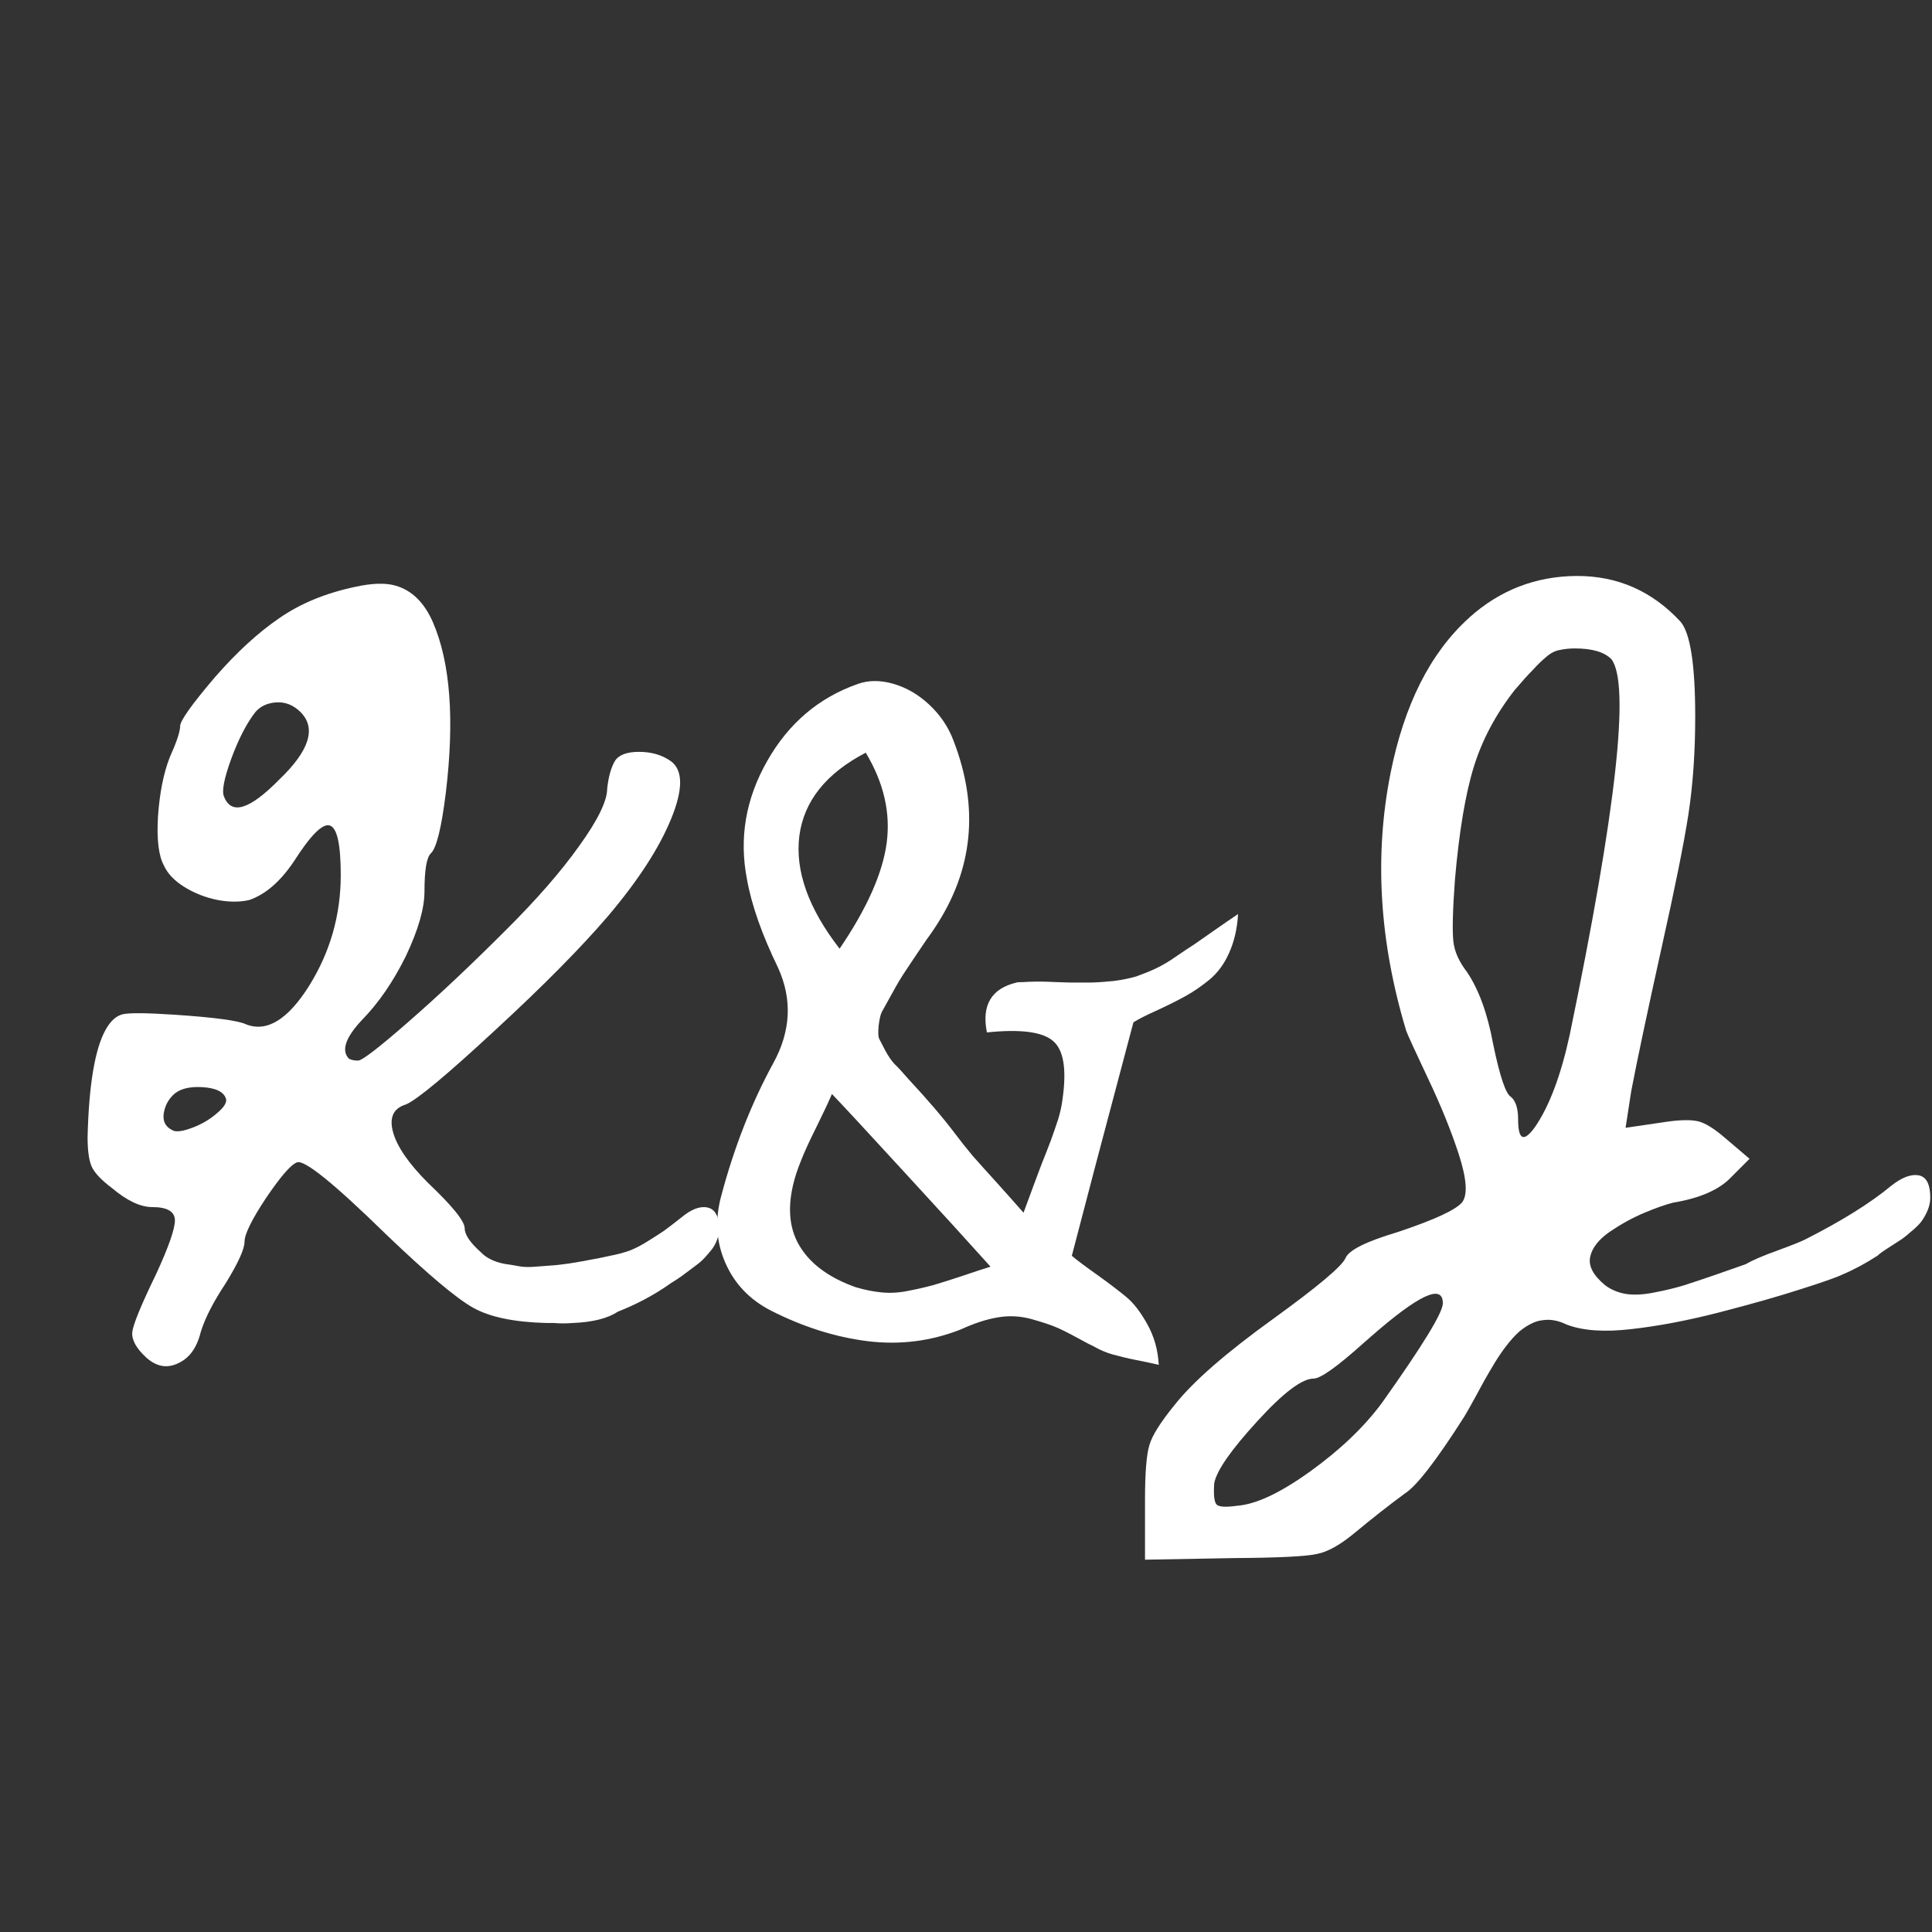
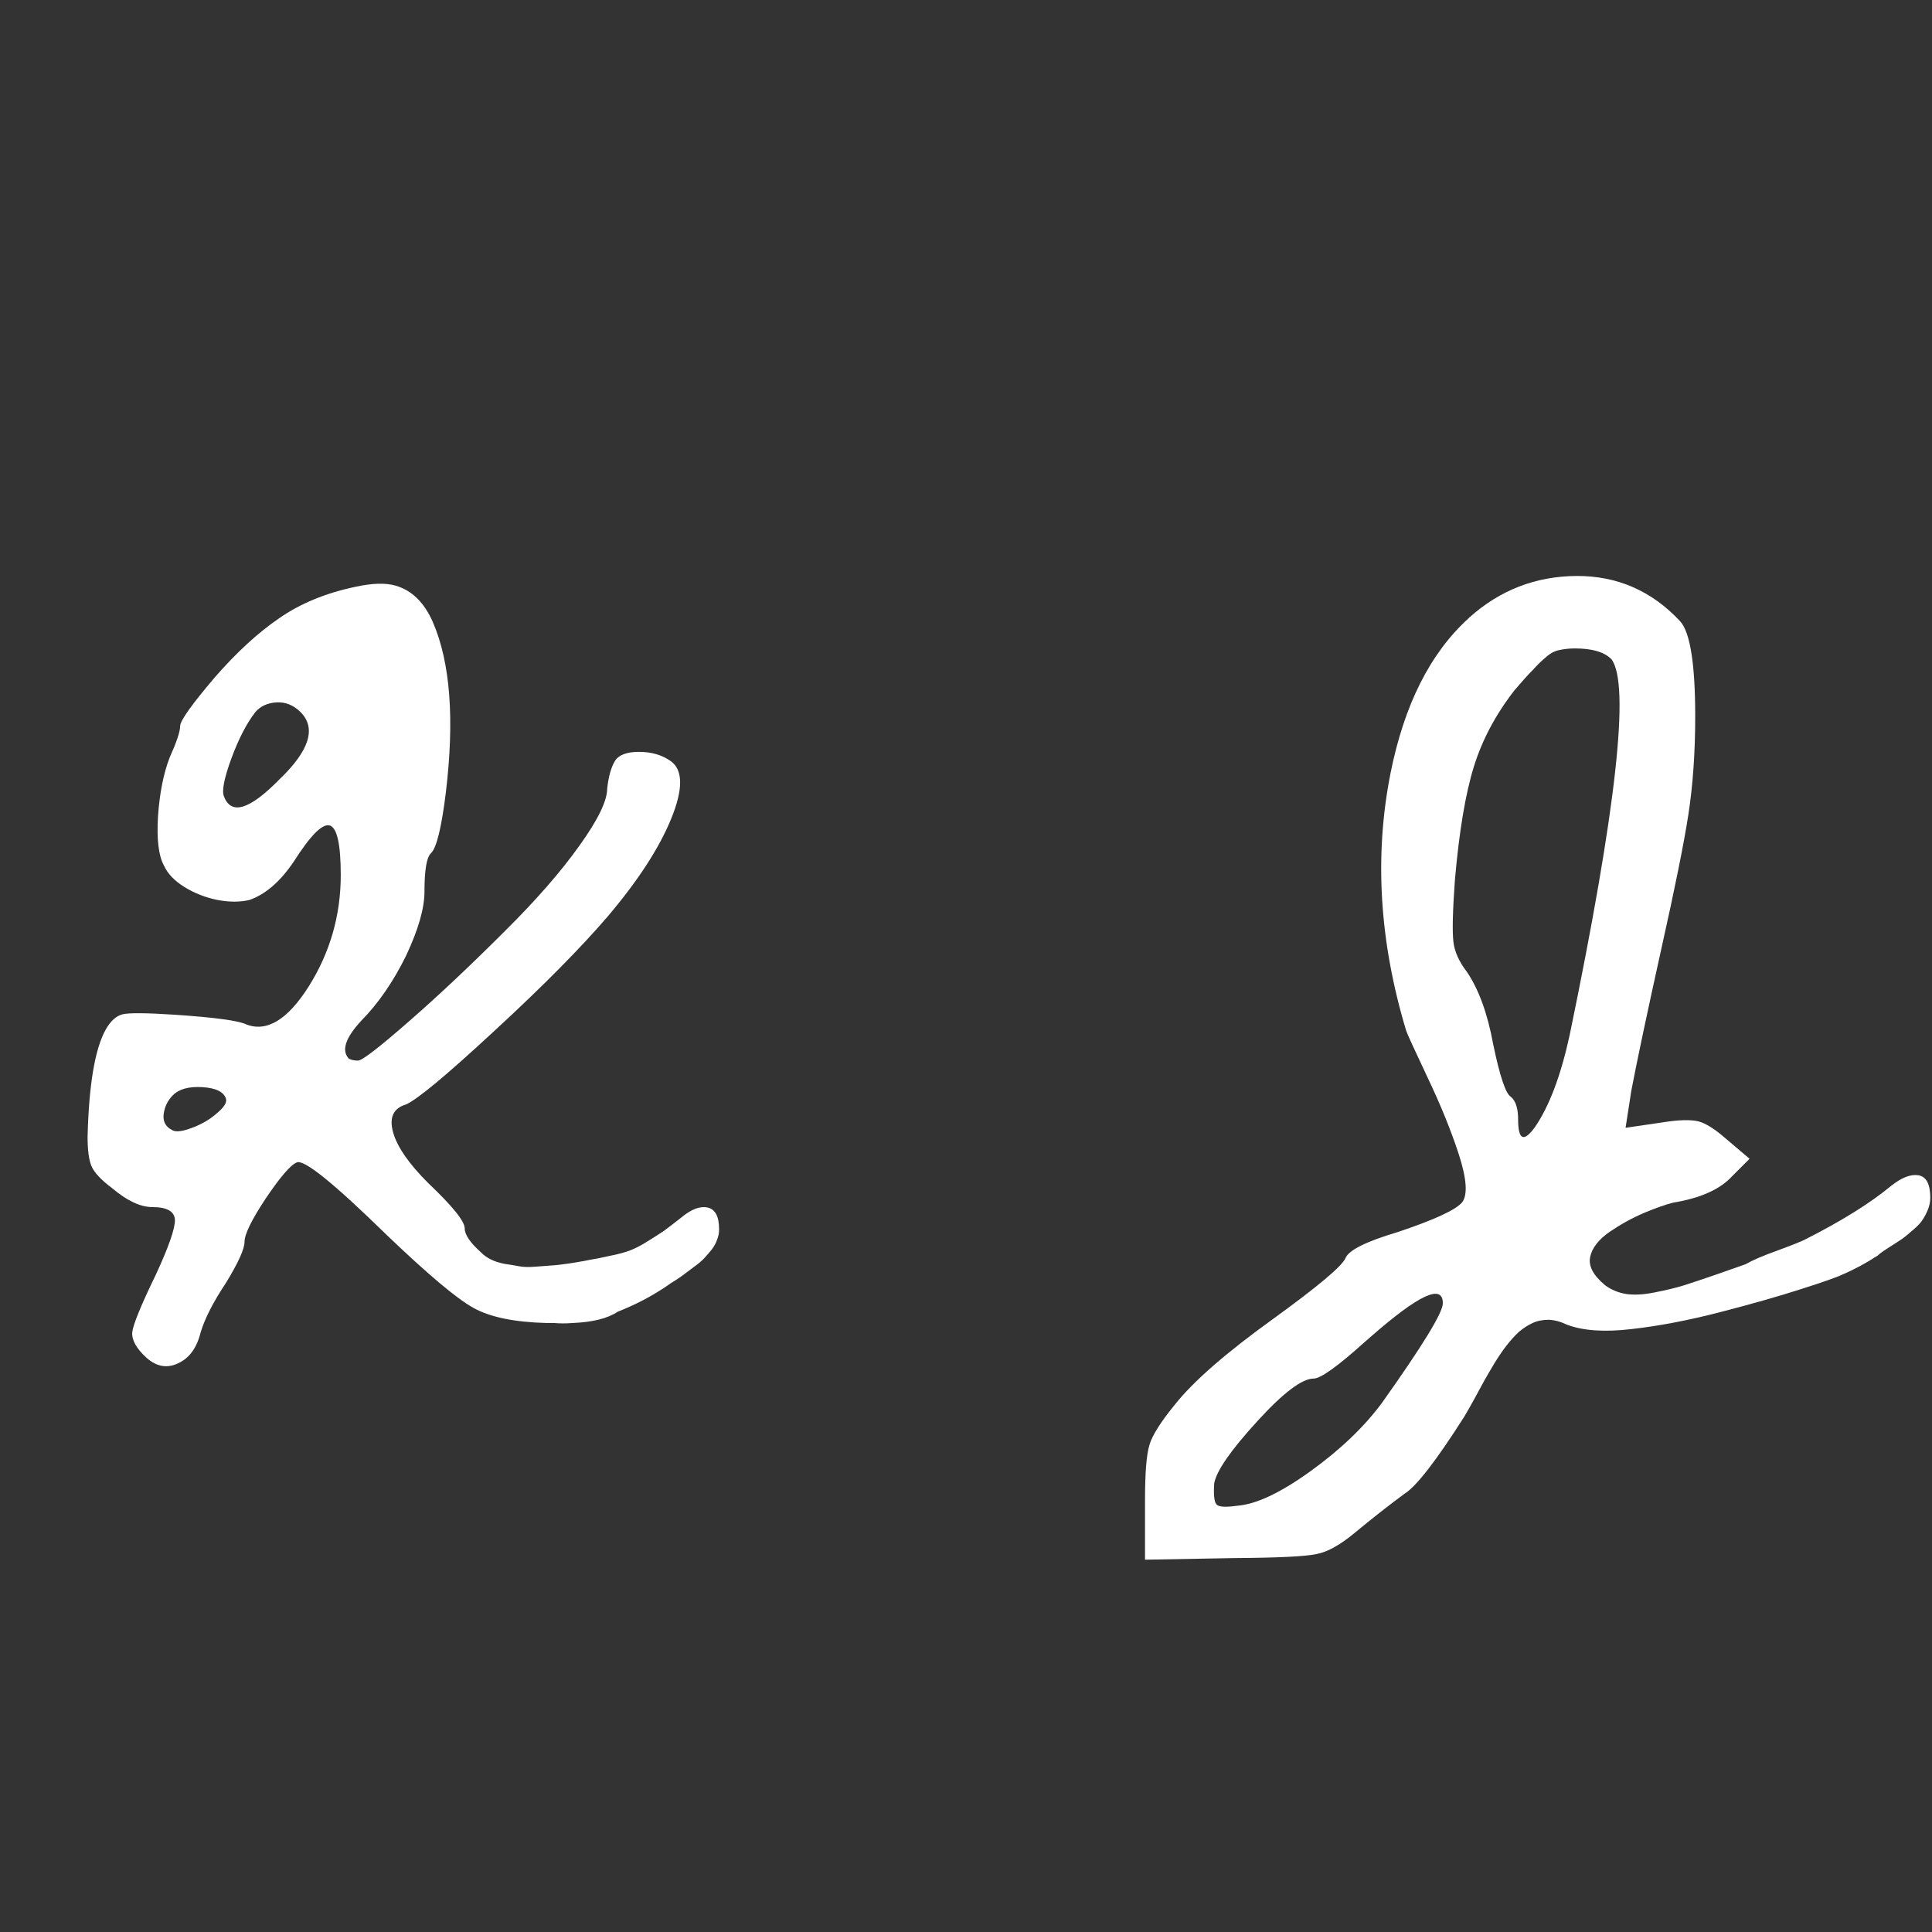
<svg xmlns="http://www.w3.org/2000/svg" version="1.0" preserveAspectRatio="xMidYMid meet" height="100" viewBox="0 0 75 75" zoomAndPan="magnify" width="100">
  <rect x="0" y="0" width="75" height="75" fill="#333333" stroke="none" />
  <defs>
    <g />
    <clipPath id="136e08f9dd">
      <rect height="63" y="0" width="73" x="0" />
    </clipPath>
  </defs>
  <g transform="matrix(1, 0, 0, 1, 2, 5)">
    <g clip-path="url(#136e08f9dd)">
      <g fill-opacity="1" fill="#ffffff">
        <g transform="translate(0.212, 45.625)">
          <g>
            <path d="M 24.234 -3.359 C 24.617 -3.68 24.957 -3.812 25.25 -3.75 C 25.551 -3.688 25.703 -3.406 25.703 -2.906 C 25.703 -2.758 25.676 -2.625 25.625 -2.5 C 25.582 -2.375 25.516 -2.25 25.422 -2.125 C 25.328 -2.008 25.234 -1.898 25.141 -1.797 C 25.055 -1.703 24.938 -1.598 24.781 -1.484 C 24.625 -1.367 24.5 -1.273 24.406 -1.203 C 24.312 -1.129 24.188 -1.039 24.031 -0.938 C 23.875 -0.844 23.77 -0.773 23.719 -0.734 C 23.113 -0.316 22.461 0.023 21.766 0.297 C 21.379 0.555 20.797 0.703 20.016 0.734 C 19.754 0.754 19.516 0.754 19.297 0.734 C 19.148 0.734 19.055 0.734 19.016 0.734 C 17.754 0.703 16.801 0.504 16.156 0.141 C 15.52 -0.211 14.406 -1.148 12.812 -2.672 C 10.758 -4.68 9.594 -5.625 9.312 -5.5 C 9.07 -5.406 8.672 -4.941 8.109 -4.109 C 7.555 -3.273 7.281 -2.711 7.281 -2.422 C 7.281 -2.141 7.039 -1.609 6.562 -0.828 C 6.07 -0.086 5.742 0.551 5.578 1.094 C 5.43 1.695 5.141 2.098 4.703 2.297 C 4.273 2.504 3.863 2.43 3.469 2.078 C 3.082 1.723 2.898 1.395 2.922 1.094 C 2.953 0.801 3.258 0.051 3.844 -1.156 C 4.344 -2.238 4.586 -2.941 4.578 -3.266 C 4.566 -3.598 4.273 -3.766 3.703 -3.766 C 3.242 -3.766 2.723 -4.008 2.141 -4.5 C 1.723 -4.812 1.457 -5.094 1.344 -5.344 C 1.238 -5.594 1.188 -5.973 1.188 -6.484 C 1.238 -8.516 1.473 -9.906 1.891 -10.656 C 2.078 -10.988 2.297 -11.188 2.547 -11.25 C 2.805 -11.312 3.477 -11.305 4.562 -11.234 C 6.125 -11.129 7.051 -11.004 7.344 -10.859 C 8.145 -10.547 8.957 -11.039 9.781 -12.344 C 10.602 -13.656 11.016 -15.094 11.016 -16.656 C 11.016 -17.844 10.875 -18.484 10.594 -18.578 C 10.312 -18.672 9.844 -18.203 9.188 -17.172 C 8.664 -16.398 8.094 -15.906 7.469 -15.688 C 7.102 -15.602 6.691 -15.602 6.234 -15.688 C 5.773 -15.781 5.348 -15.945 4.953 -16.188 C 4.566 -16.426 4.301 -16.703 4.156 -17.016 C 3.945 -17.398 3.867 -18.039 3.922 -18.938 C 3.984 -19.832 4.133 -20.594 4.375 -21.219 C 4.645 -21.82 4.781 -22.227 4.781 -22.438 C 4.781 -22.645 5.227 -23.273 6.125 -24.328 C 6.969 -25.297 7.801 -26.062 8.625 -26.625 C 9.445 -27.195 10.43 -27.602 11.578 -27.844 C 12.234 -27.988 12.754 -28.004 13.141 -27.891 C 13.773 -27.711 14.258 -27.238 14.594 -26.469 C 15.27 -24.906 15.438 -22.695 15.094 -19.844 C 14.926 -18.488 14.734 -17.707 14.516 -17.5 C 14.348 -17.344 14.266 -16.848 14.266 -16.016 C 14.266 -15.359 14.023 -14.523 13.547 -13.516 C 13.055 -12.516 12.477 -11.676 11.812 -11 C 11.195 -10.332 11.035 -9.844 11.328 -9.531 C 11.422 -9.477 11.539 -9.453 11.688 -9.453 C 11.844 -9.453 12.5 -9.957 13.656 -10.969 C 14.812 -11.977 16.055 -13.148 17.391 -14.484 C 18.609 -15.691 19.57 -16.797 20.281 -17.797 C 21 -18.797 21.359 -19.535 21.359 -20.016 C 21.41 -20.473 21.508 -20.828 21.656 -21.078 C 21.801 -21.316 22.113 -21.438 22.594 -21.438 C 23.082 -21.438 23.492 -21.316 23.828 -21.078 C 24.305 -20.734 24.312 -19.988 23.844 -18.844 C 23.375 -17.695 22.555 -16.438 21.391 -15.062 C 20.336 -13.832 18.875 -12.352 17 -10.625 C 15.133 -8.895 13.984 -7.938 13.547 -7.75 C 13.055 -7.602 12.891 -7.242 13.047 -6.672 C 13.203 -6.109 13.656 -5.453 14.406 -4.703 C 15.352 -3.805 15.828 -3.219 15.828 -2.938 C 15.828 -2.695 16.039 -2.383 16.469 -2 C 16.57 -1.895 16.695 -1.805 16.844 -1.734 C 16.988 -1.66 17.164 -1.602 17.375 -1.562 C 17.594 -1.531 17.781 -1.5 17.938 -1.469 C 18.102 -1.438 18.316 -1.43 18.578 -1.453 C 18.848 -1.473 19.055 -1.488 19.203 -1.5 C 19.359 -1.508 19.586 -1.535 19.891 -1.578 C 20.191 -1.629 20.379 -1.66 20.453 -1.672 C 20.535 -1.691 20.727 -1.727 21.031 -1.781 L 21.469 -1.875 C 21.738 -1.926 21.992 -1.992 22.234 -2.078 C 22.473 -2.172 22.711 -2.297 22.953 -2.453 C 23.203 -2.609 23.406 -2.738 23.562 -2.844 C 23.719 -2.957 23.941 -3.129 24.234 -3.359 Z M 8.625 -20.359 C 9.801 -21.484 10.078 -22.359 9.453 -22.984 C 9.18 -23.254 8.867 -23.379 8.516 -23.359 C 8.172 -23.336 7.898 -23.211 7.703 -22.984 C 7.367 -22.555 7.055 -21.953 6.766 -21.172 C 6.484 -20.398 6.391 -19.91 6.484 -19.703 C 6.766 -18.973 7.477 -19.191 8.625 -20.359 Z M 5.203 -6.828 C 5.578 -6.961 5.906 -7.148 6.188 -7.391 C 6.477 -7.629 6.602 -7.82 6.562 -7.969 C 6.477 -8.238 6.172 -8.391 5.641 -8.422 C 5.117 -8.453 4.738 -8.348 4.5 -8.109 C 4.301 -7.91 4.18 -7.664 4.141 -7.375 C 4.109 -7.094 4.211 -6.891 4.453 -6.766 C 4.578 -6.672 4.828 -6.691 5.203 -6.828 Z M 5.203 -6.828" />
          </g>
        </g>
      </g>
      <g fill-opacity="1" fill="#ffffff">
        <g transform="translate(24.655, 45.625)">
          <g>
-             <path d="M 10.438 -6.594 C 10.645 -6.32 10.867 -6.039 11.109 -5.75 C 11.359 -5.469 11.68 -5.109 12.078 -4.672 C 12.473 -4.234 12.805 -3.859 13.078 -3.547 C 13.191 -3.859 13.316 -4.195 13.453 -4.562 C 13.586 -4.926 13.707 -5.242 13.812 -5.516 C 13.926 -5.797 14.035 -6.078 14.141 -6.359 C 14.242 -6.641 14.336 -6.91 14.422 -7.172 C 14.504 -7.441 14.562 -7.707 14.594 -7.969 C 14.758 -9.125 14.633 -9.875 14.219 -10.219 C 13.812 -10.57 12.957 -10.68 11.656 -10.547 C 11.445 -11.609 11.832 -12.254 12.812 -12.484 C 12.82 -12.492 12.906 -12.5 13.062 -12.5 C 13.363 -12.52 13.656 -12.523 13.938 -12.516 C 14.227 -12.504 14.535 -12.492 14.859 -12.484 C 15.18 -12.484 15.477 -12.484 15.75 -12.484 C 16.02 -12.492 16.305 -12.516 16.609 -12.547 C 16.91 -12.586 17.191 -12.645 17.453 -12.719 C 17.711 -12.812 17.969 -12.914 18.219 -13.031 C 18.477 -13.156 18.734 -13.305 18.984 -13.484 C 19.242 -13.66 19.492 -13.828 19.734 -13.984 C 19.973 -14.148 20.25 -14.344 20.562 -14.562 C 20.875 -14.781 21.156 -14.973 21.406 -15.141 C 21.375 -14.578 21.258 -14.078 21.062 -13.641 C 20.875 -13.211 20.617 -12.863 20.297 -12.594 C 19.973 -12.332 19.66 -12.117 19.359 -11.953 C 19.055 -11.785 18.691 -11.602 18.266 -11.406 C 17.848 -11.219 17.539 -11.062 17.344 -10.938 C 16.188 -6.594 15.391 -3.57 14.953 -1.875 C 15.148 -1.707 15.484 -1.457 15.953 -1.125 C 16.422 -0.789 16.789 -0.508 17.062 -0.281 C 17.344 -0.051 17.613 0.297 17.875 0.766 C 18.145 1.242 18.297 1.773 18.328 2.359 C 18.109 2.305 17.816 2.242 17.453 2.172 C 17.086 2.098 16.781 2.023 16.531 1.953 C 16.281 1.879 16.055 1.785 15.859 1.672 C 15.805 1.641 15.723 1.598 15.609 1.547 C 15.098 1.266 14.707 1.062 14.438 0.938 C 14.176 0.82 13.82 0.703 13.375 0.578 C 12.938 0.461 12.504 0.441 12.078 0.516 C 11.648 0.586 11.172 0.742 10.641 0.984 C 9.484 1.441 8.273 1.594 7.016 1.438 C 5.766 1.281 4.516 0.883 3.266 0.25 C 2.441 -0.176 1.852 -0.797 1.5 -1.609 C 1.145 -2.422 1.094 -3.285 1.344 -4.203 C 1.844 -6.086 2.516 -7.801 3.359 -9.344 C 4.047 -10.594 4.109 -11.832 3.547 -13.062 C 2.922 -14.352 2.52 -15.492 2.344 -16.484 C 2.031 -18.078 2.289 -19.609 3.125 -21.078 C 3.957 -22.547 5.133 -23.547 6.656 -24.078 C 7.07 -24.223 7.531 -24.223 8.031 -24.078 C 8.539 -23.93 9.004 -23.66 9.422 -23.266 C 9.848 -22.867 10.16 -22.406 10.359 -21.875 C 11.367 -19.27 11.125 -16.844 9.625 -14.594 C 9.551 -14.477 9.441 -14.32 9.297 -14.125 C 8.922 -13.57 8.656 -13.176 8.5 -12.938 C 8.344 -12.707 8.164 -12.41 7.969 -12.047 C 7.77 -11.691 7.641 -11.457 7.578 -11.344 C 7.523 -11.238 7.484 -11.055 7.453 -10.797 C 7.43 -10.547 7.438 -10.383 7.469 -10.312 C 7.508 -10.238 7.586 -10.086 7.703 -9.859 C 7.828 -9.629 7.945 -9.453 8.062 -9.328 C 8.188 -9.211 8.375 -9.008 8.625 -8.719 C 9.363 -7.926 9.969 -7.219 10.438 -6.594 Z M 11.797 -1.453 C 11.004 -2.336 9.875 -3.578 8.406 -5.172 C 6.945 -6.766 6.023 -7.758 5.641 -8.156 C 5.492 -7.812 5.289 -7.379 5.031 -6.859 C 4.77 -6.336 4.57 -5.906 4.438 -5.562 C 4.301 -5.227 4.195 -4.906 4.125 -4.594 C 3.906 -3.633 4.008 -2.828 4.438 -2.172 C 4.863 -1.516 5.57 -1.008 6.562 -0.656 C 6.914 -0.551 7.254 -0.484 7.578 -0.453 C 7.91 -0.422 8.254 -0.441 8.609 -0.516 C 8.973 -0.586 9.289 -0.66 9.562 -0.734 C 9.844 -0.816 10.207 -0.93 10.656 -1.078 C 11.113 -1.234 11.492 -1.359 11.797 -1.453 Z M 5.938 -13.797 C 7 -15.359 7.609 -16.727 7.766 -17.906 C 7.922 -19.082 7.648 -20.25 6.953 -21.406 C 5.41 -20.602 4.551 -19.523 4.375 -18.172 C 4.207 -16.816 4.727 -15.359 5.938 -13.797 Z M 5.938 -13.797" />
-           </g>
+             </g>
        </g>
      </g>
      <g fill-opacity="1" fill="#ffffff">
        <g transform="translate(47.23, 45.625)">
          <g>
            <path d="M 24.188 -4.594 C 24.594 -4.914 24.945 -5.051 25.25 -5 C 25.551 -4.945 25.703 -4.656 25.703 -4.125 C 25.703 -3.957 25.664 -3.789 25.594 -3.625 C 25.52 -3.457 25.438 -3.312 25.344 -3.188 C 25.25 -3.07 25.113 -2.941 24.938 -2.797 C 24.77 -2.648 24.629 -2.539 24.516 -2.469 C 24.398 -2.395 24.238 -2.289 24.031 -2.156 C 23.82 -2.02 23.703 -1.93 23.672 -1.891 C 23.223 -1.598 22.77 -1.352 22.312 -1.156 C 22.07 -1.039 21.523 -0.848 20.672 -0.578 C 19.828 -0.305 18.785 -0.008 17.547 0.312 C 16.305 0.633 15.16 0.852 14.109 0.969 C 13.055 1.094 12.219 1.035 11.594 0.797 C 11.352 0.68 11.117 0.617 10.891 0.609 C 10.66 0.609 10.453 0.648 10.266 0.734 C 10.086 0.816 9.91 0.93 9.734 1.078 C 9.566 1.234 9.41 1.406 9.266 1.594 C 9.117 1.781 8.969 2 8.812 2.25 C 8.656 2.508 8.516 2.75 8.391 2.969 C 8.273 3.188 8.145 3.426 8 3.688 C 7.852 3.957 7.723 4.188 7.609 4.375 C 6.516 6.094 5.742 7.086 5.297 7.359 C 4.691 7.805 4.035 8.32 3.328 8.906 C 2.773 9.363 2.289 9.629 1.875 9.703 C 1.445 9.797 0.391 9.848 -1.297 9.859 L -4.781 9.922 L -4.781 7.609 C -4.781 6.547 -4.723 5.832 -4.609 5.469 C -4.504 5.102 -4.176 4.582 -3.625 3.906 C -2.914 3.008 -1.645 1.898 0.188 0.578 C 1.914 -0.672 2.852 -1.457 3 -1.781 C 3.125 -2.094 3.801 -2.43 5.031 -2.797 C 6.457 -3.273 7.289 -3.66 7.531 -3.953 C 7.75 -4.242 7.707 -4.859 7.406 -5.797 C 7.102 -6.734 6.695 -7.734 6.188 -8.797 C 5.688 -9.859 5.41 -10.461 5.359 -10.609 C 4.316 -14.066 4.113 -17.398 4.75 -20.609 C 5.281 -23.266 6.289 -25.27 7.781 -26.625 C 7.781 -26.625 7.789 -26.633 7.812 -26.656 C 9 -27.719 10.383 -28.254 11.969 -28.266 C 13.551 -28.273 14.895 -27.688 16 -26.5 C 16.383 -26.07 16.578 -24.844 16.578 -22.812 C 16.578 -21.414 16.488 -20.145 16.312 -19 C 16.133 -17.852 15.789 -16.145 15.281 -13.875 C 14.707 -11.281 14.312 -9.41 14.094 -8.266 L 13.875 -6.844 L 15.359 -7.062 C 15.961 -7.156 16.41 -7.164 16.703 -7.094 C 16.984 -7.02 17.332 -6.801 17.75 -6.438 L 18.688 -5.641 L 18 -4.953 C 17.539 -4.453 16.781 -4.113 15.719 -3.938 C 15.426 -3.863 15.055 -3.734 14.609 -3.547 C 14.16 -3.359 13.711 -3.113 13.266 -2.812 C 12.828 -2.508 12.57 -2.18 12.5 -1.828 C 12.426 -1.484 12.617 -1.117 13.078 -0.734 C 13.316 -0.555 13.594 -0.441 13.906 -0.391 C 14.219 -0.348 14.582 -0.367 15 -0.453 C 15.426 -0.535 15.797 -0.625 16.109 -0.719 C 16.43 -0.82 16.852 -0.961 17.375 -1.141 C 17.906 -1.328 18.289 -1.461 18.531 -1.547 C 18.801 -1.703 19.211 -1.879 19.766 -2.078 C 20.328 -2.285 20.68 -2.426 20.828 -2.5 C 22.266 -3.227 23.383 -3.926 24.188 -4.594 Z M 4.422 3.828 C 5.992 1.617 6.781 0.332 6.781 -0.031 C 6.781 -0.801 5.848 -0.367 3.984 1.266 L 3.734 1.484 C 2.691 2.422 2.035 2.891 1.766 2.891 C 1.316 2.891 0.586 3.441 -0.422 4.547 C -1.441 5.66 -2 6.461 -2.094 6.953 C -2.125 7.41 -2.094 7.688 -2 7.781 C -1.914 7.875 -1.648 7.891 -1.203 7.828 C -0.473 7.773 0.469 7.332 1.625 6.5 C 2.789 5.664 3.723 4.773 4.422 3.828 Z M 11.703 -10.438 C 13.516 -19.195 14.055 -24.062 13.328 -25.031 C 13.055 -25.312 12.582 -25.453 11.906 -25.453 C 11.688 -25.453 11.488 -25.43 11.312 -25.391 C 11.133 -25.359 10.961 -25.27 10.797 -25.125 C 10.629 -24.988 10.457 -24.82 10.281 -24.625 C 10.082 -24.426 9.844 -24.16 9.562 -23.828 C 8.832 -22.891 8.305 -21.898 7.984 -20.859 C 7.66 -19.816 7.414 -18.352 7.25 -16.469 C 7.164 -15.289 7.145 -14.5 7.188 -14.094 C 7.227 -13.695 7.406 -13.297 7.719 -12.891 C 8.176 -12.211 8.516 -11.281 8.734 -10.094 C 8.992 -8.844 9.223 -8.16 9.422 -8.047 C 9.609 -7.891 9.703 -7.598 9.703 -7.172 C 9.703 -6.367 9.922 -6.27 10.359 -6.875 C 10.91 -7.676 11.359 -8.863 11.703 -10.438 Z M 11.703 -10.438" />
          </g>
        </g>
      </g>
    </g>
  </g>
</svg>